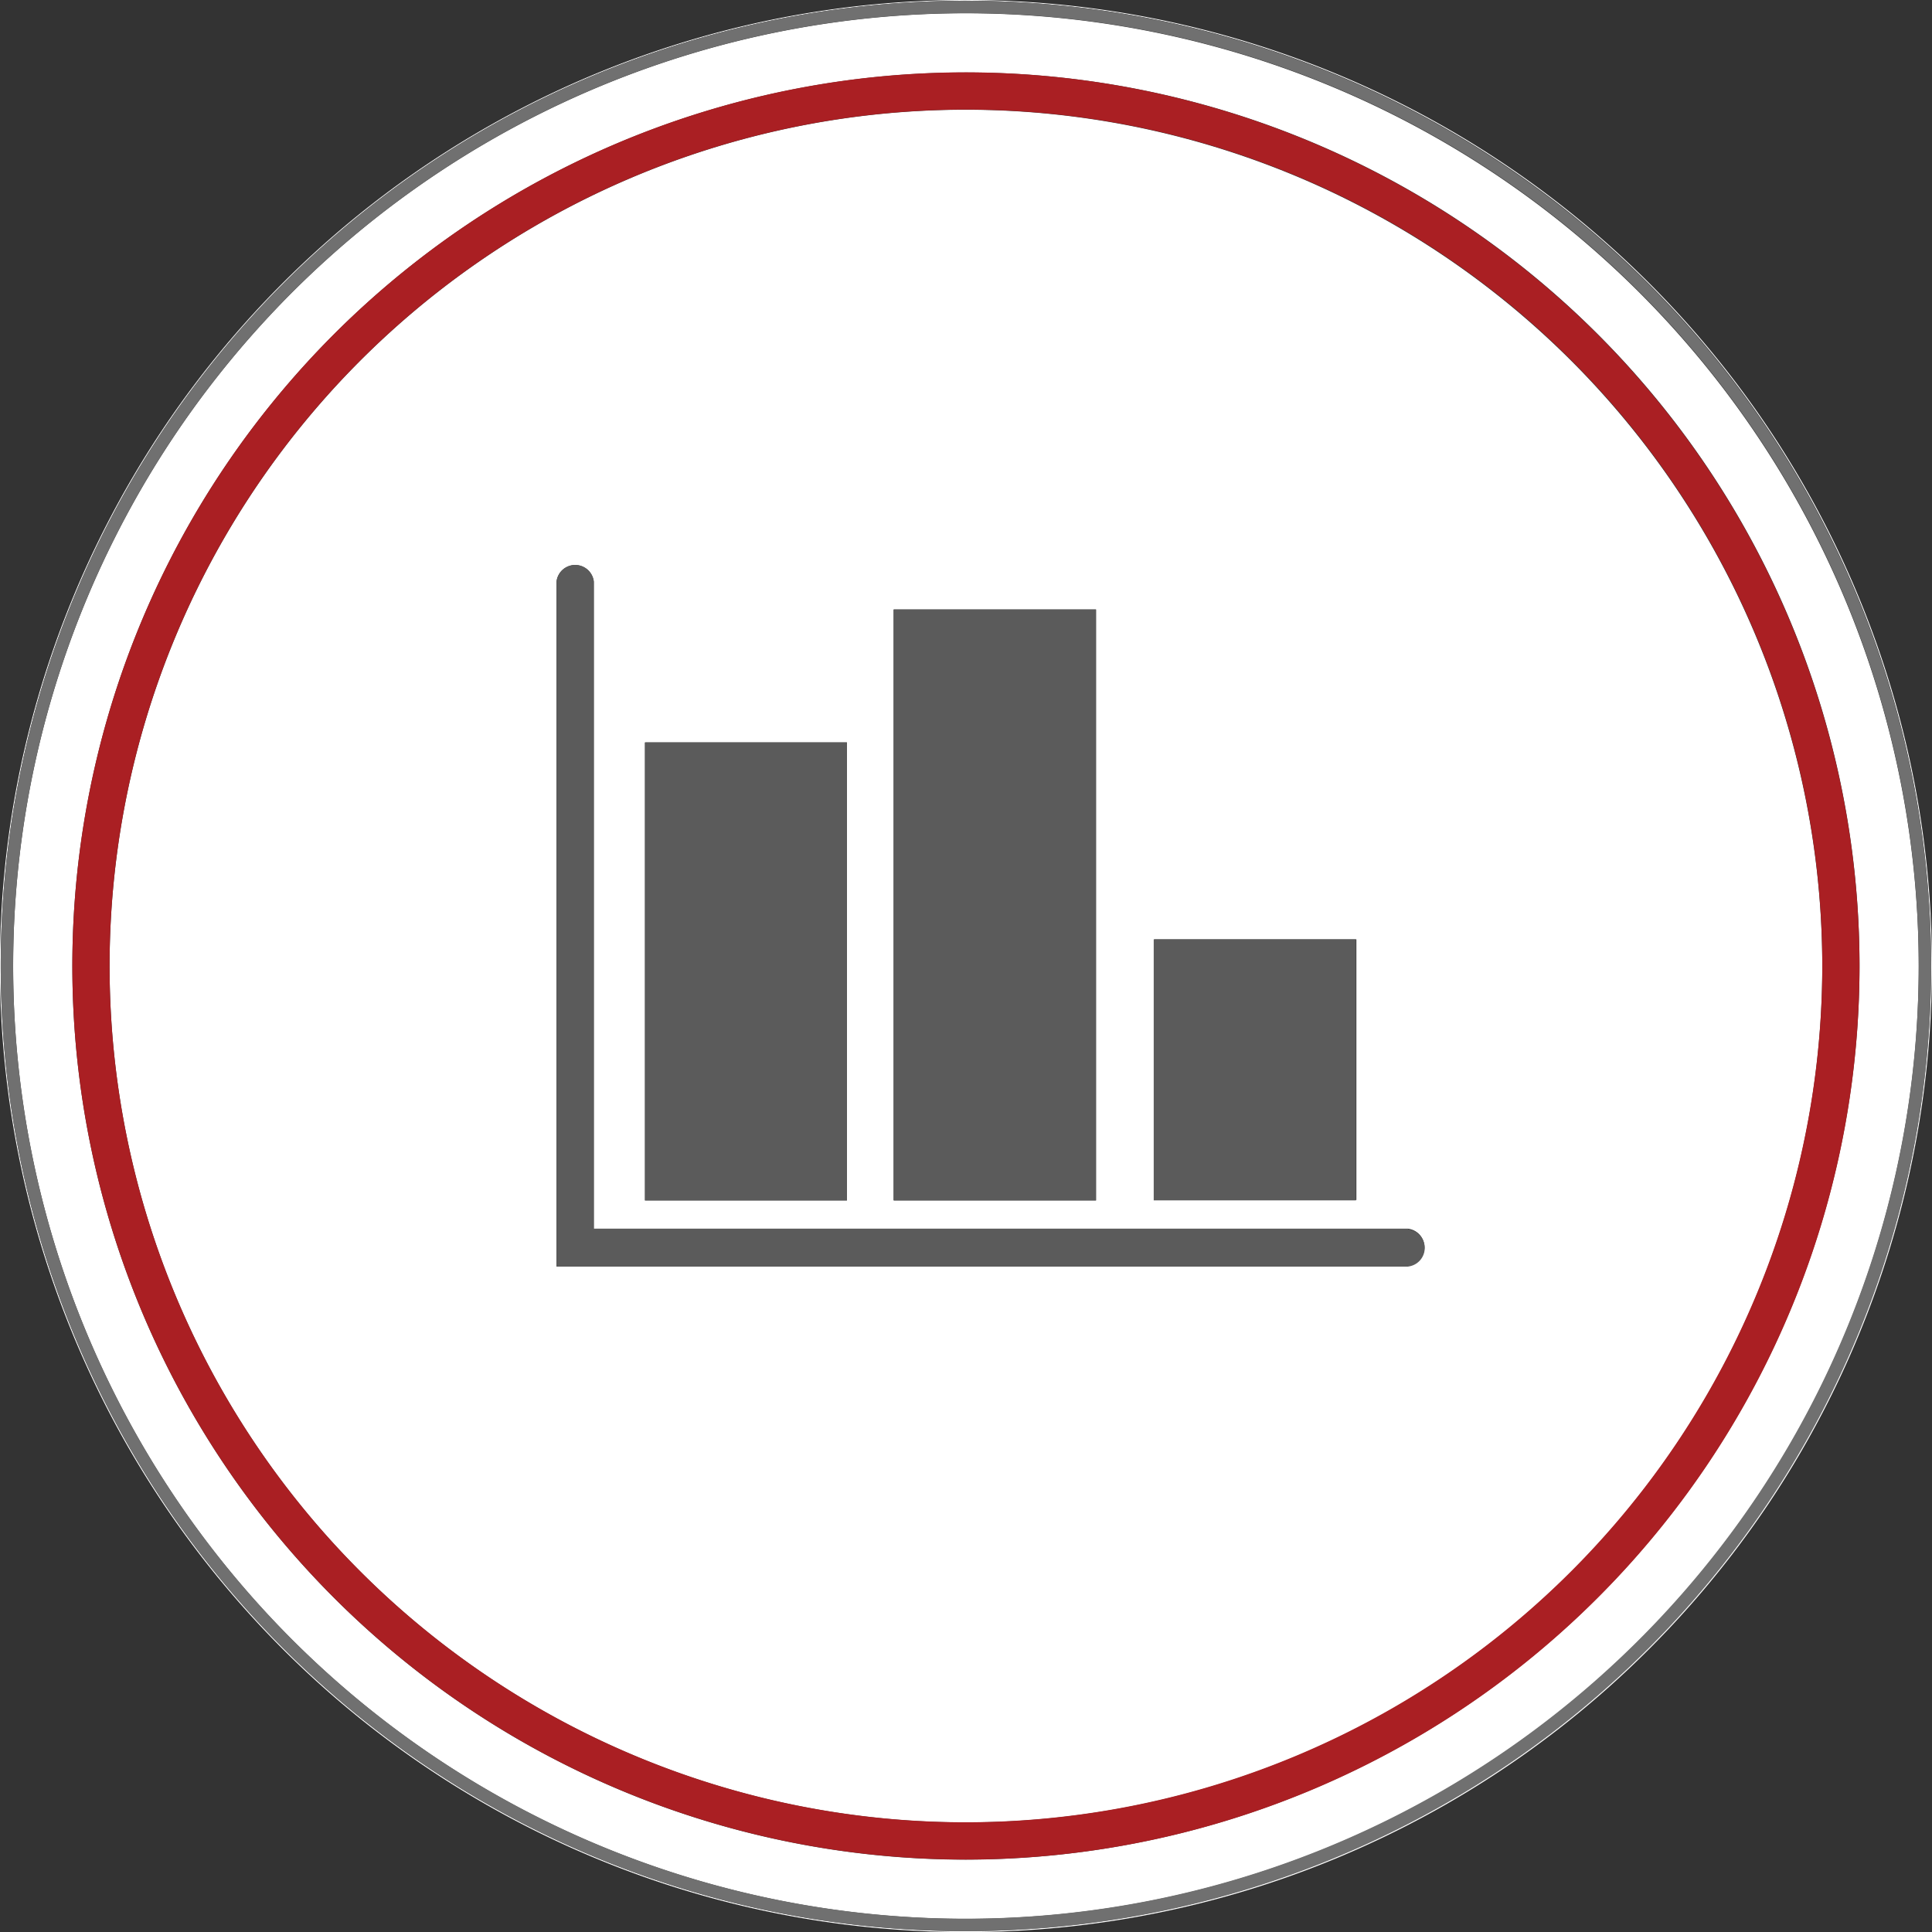
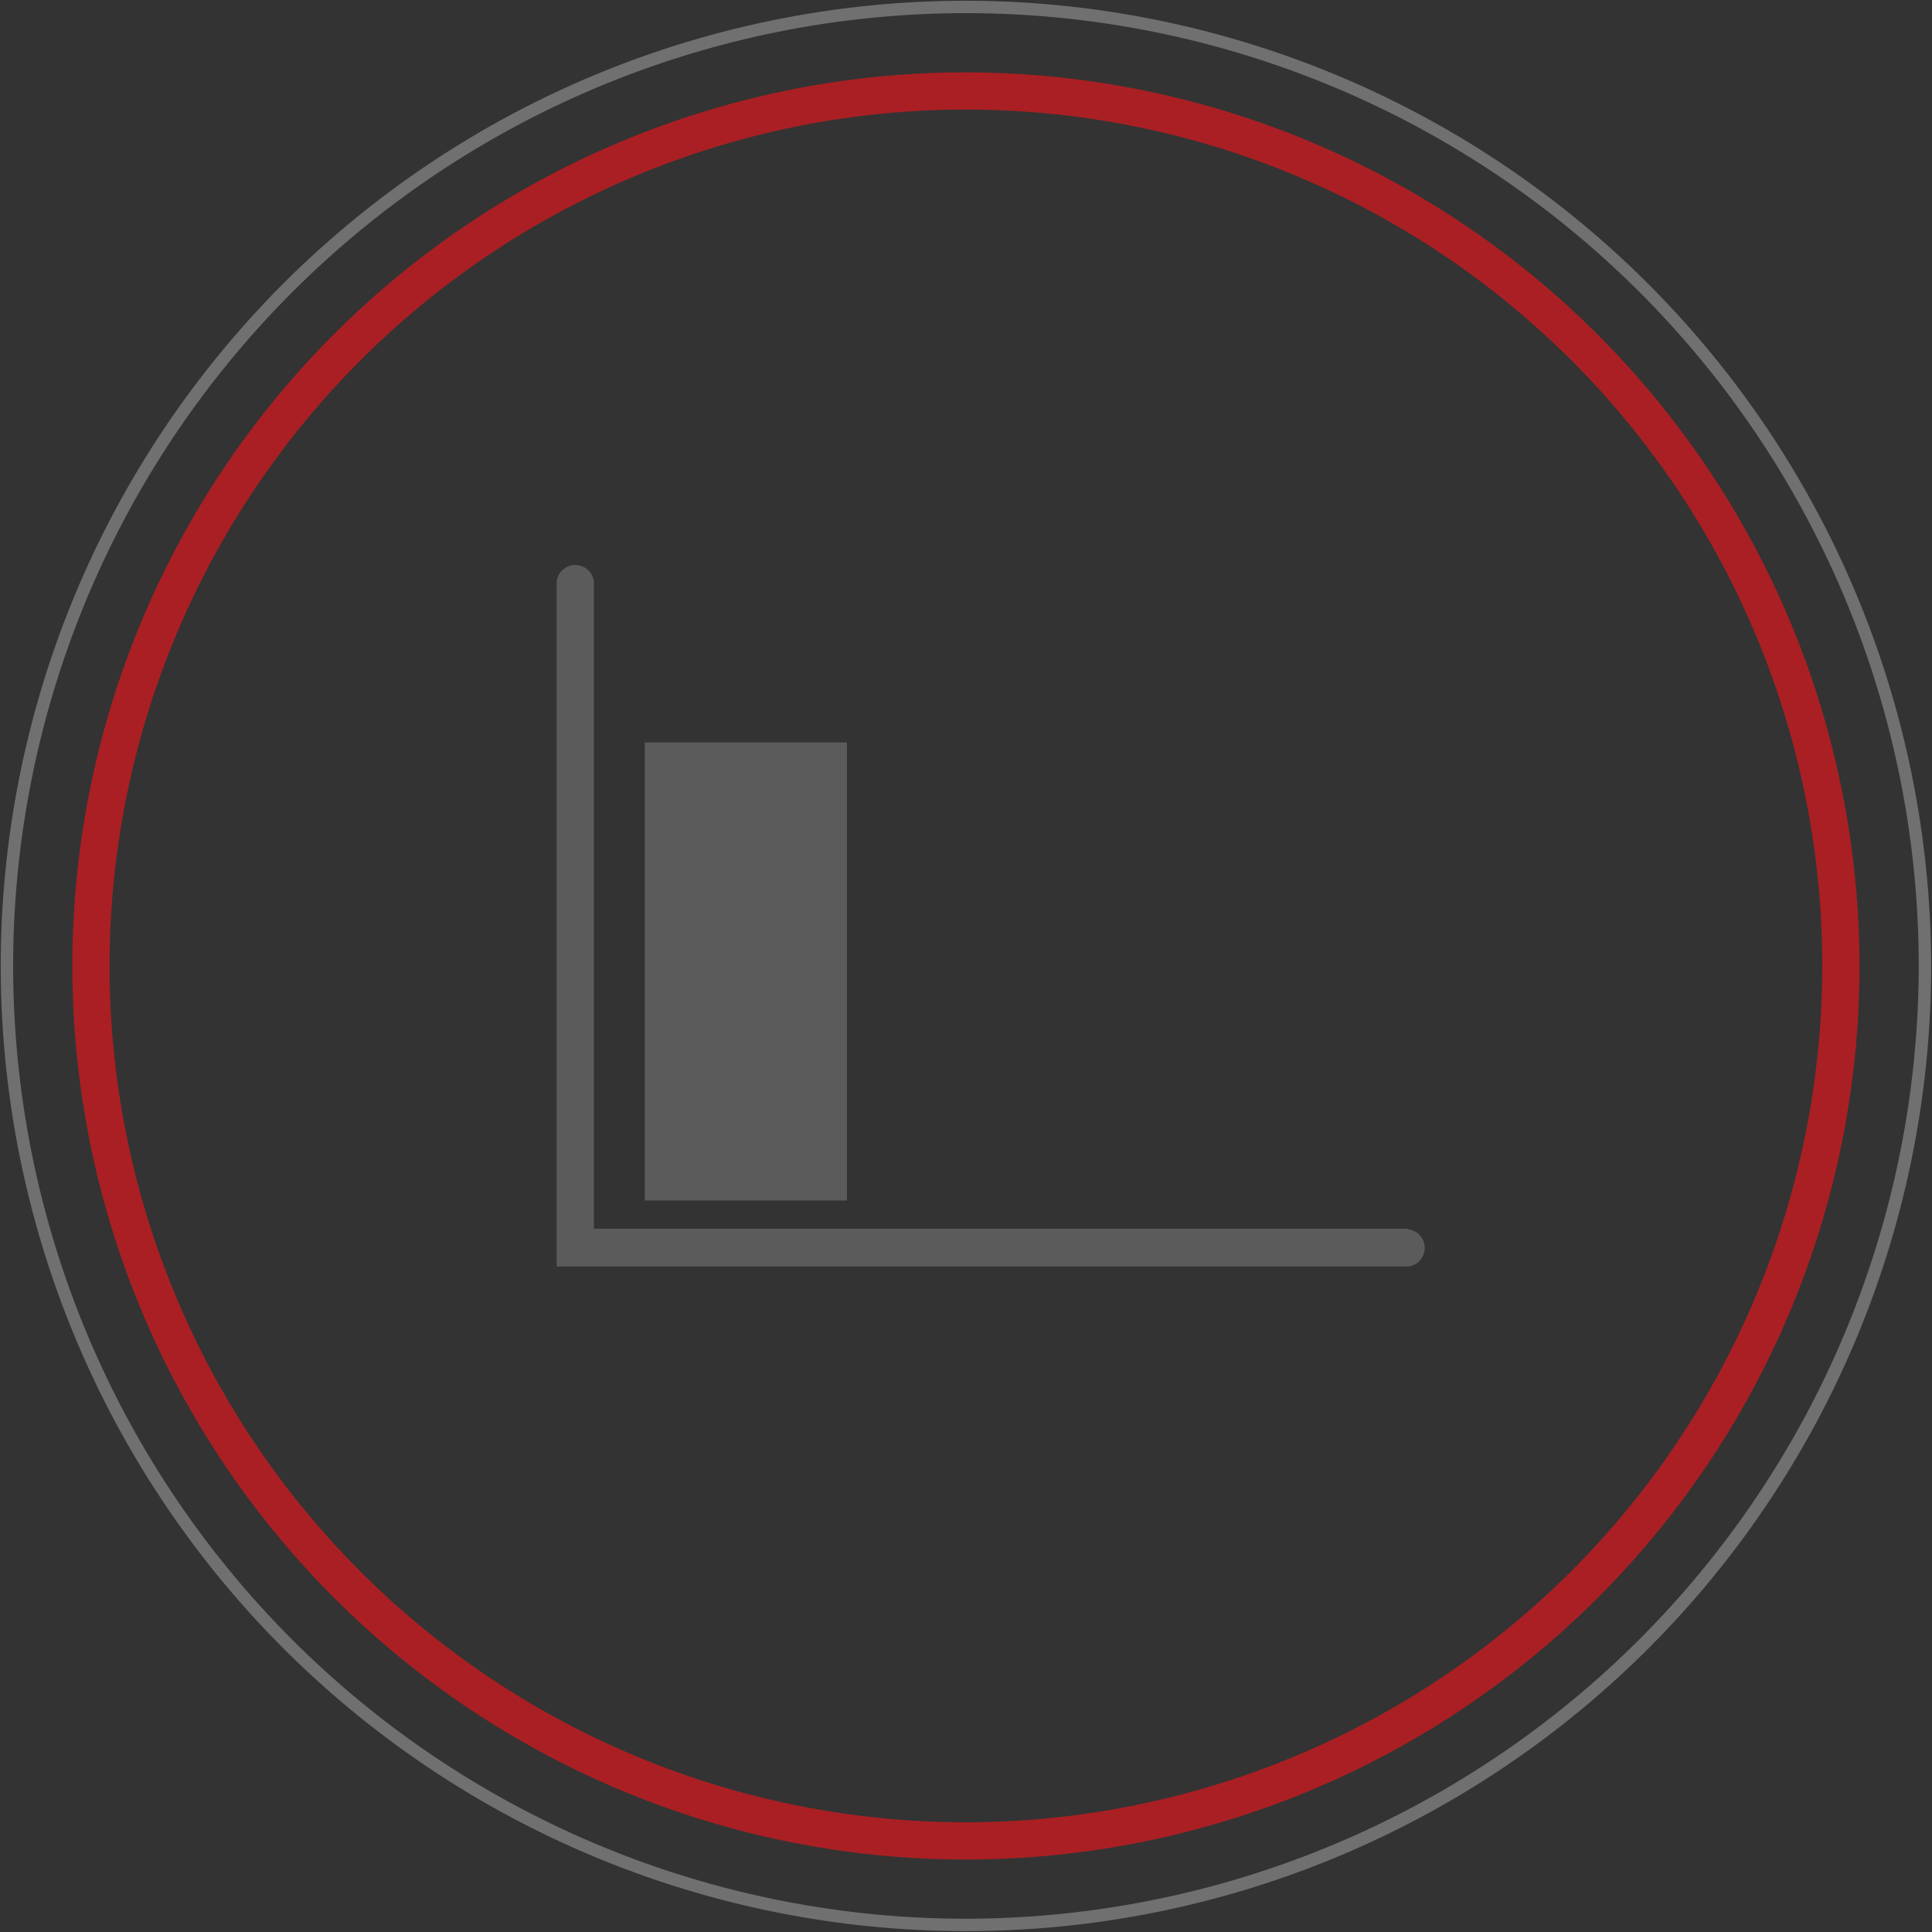
<svg xmlns="http://www.w3.org/2000/svg" viewBox="0 0 155.67 155.67">
  <rect x="0" y="0" width="155.67" height="155.67" fill="#333333" stroke="none" />
  <defs>
    <style>.cls-1{fill:#fff;}.cls-2{fill:#707070;}.cls-3{fill:#aa1f23;}.cls-4{fill:#5b5b5b;}</style>
  </defs>
  <title>scores</title>
  <g id="Layer_2" data-name="Layer 2">
    <g id="six_steps" data-name="six steps">
-       <path class="cls-1" d="M77.83,8.84a69,69,0,1,0,69,69A69.07,69.07,0,0,0,77.83,8.84ZM93,75.69h16.29v21H93ZM72,49.11H88.31V96.72H72ZM52,59.82H68.24v36.9H52Zm61.5,42.23H44.84V46.86a1.51,1.51,0,0,1,3,0V99h65.6a1.51,1.51,0,0,1,0,3Z" />
-       <path class="cls-1" d="M77.83,1.07A76.77,76.77,0,1,0,154.6,77.83,76.84,76.84,0,0,0,77.83,1.07Zm0,148.77a72,72,0,1,1,72-72A72.08,72.08,0,0,1,77.83,149.84Z" />
-       <path class="cls-1" d="M77.83,0a77.84,77.84,0,1,0,77.84,77.83A77.84,77.84,0,0,0,77.83,0Zm0,155.6A77.77,77.77,0,1,1,155.6,77.83,77.85,77.85,0,0,1,77.83,155.6Z" />
      <path class="cls-2" d="M77.83.06A77.77,77.77,0,1,0,155.6,77.83,77.86,77.86,0,0,0,77.83.06Zm0,154.54A76.77,76.77,0,1,1,154.6,77.83,76.85,76.85,0,0,1,77.83,154.6Z" />
      <path class="cls-3" d="M77.83,5.83a72,72,0,1,0,72,72A72.08,72.08,0,0,0,77.83,5.83Zm0,141a69,69,0,1,1,69-69A69.07,69.07,0,0,1,77.83,146.83Z" />
      <path class="cls-4" d="M113.45,99H47.85V46.86a1.51,1.51,0,0,0-3,0v55.19h68.61a1.51,1.51,0,0,0,0-3Z" />
      <rect class="cls-4" x="51.95" y="59.82" width="16.29" height="36.91" />
-       <rect class="cls-4" x="72.02" y="49.11" width="16.29" height="47.62" />
-       <rect class="cls-4" x="92.96" y="75.69" width="16.29" height="21.03" />
    </g>
  </g>
</svg>